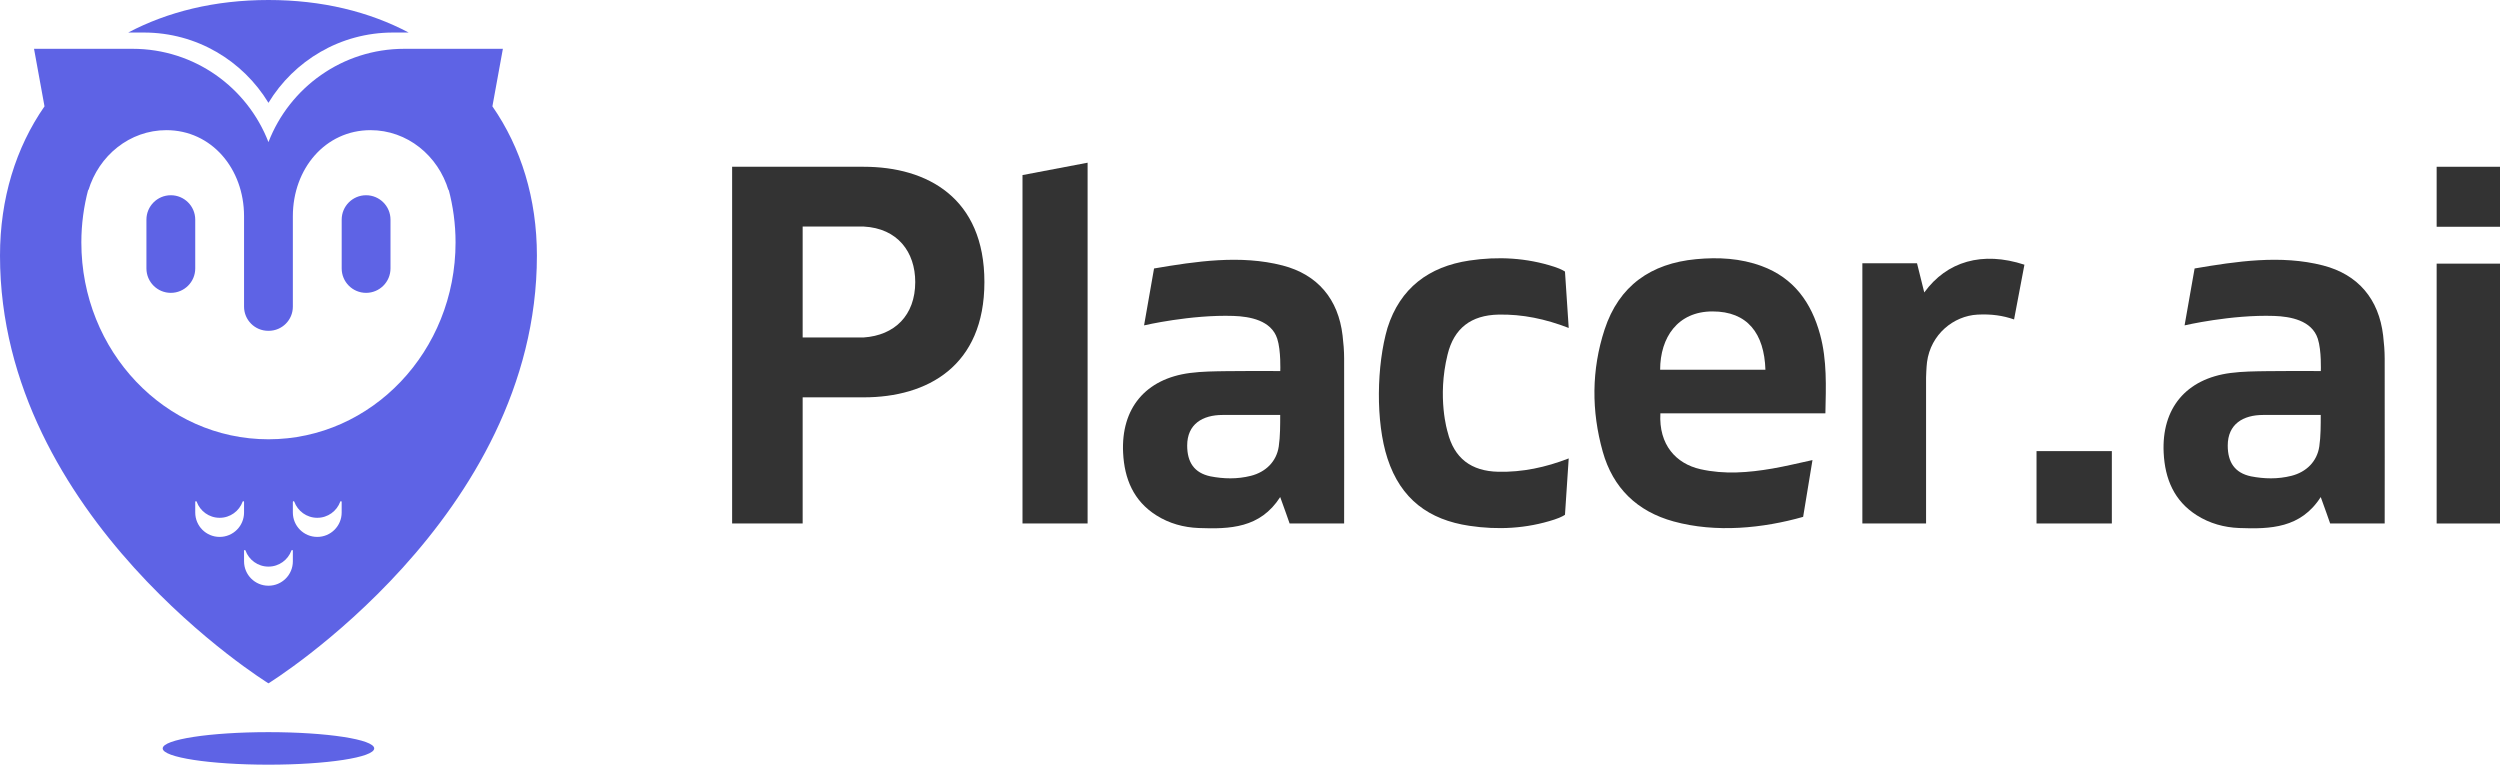
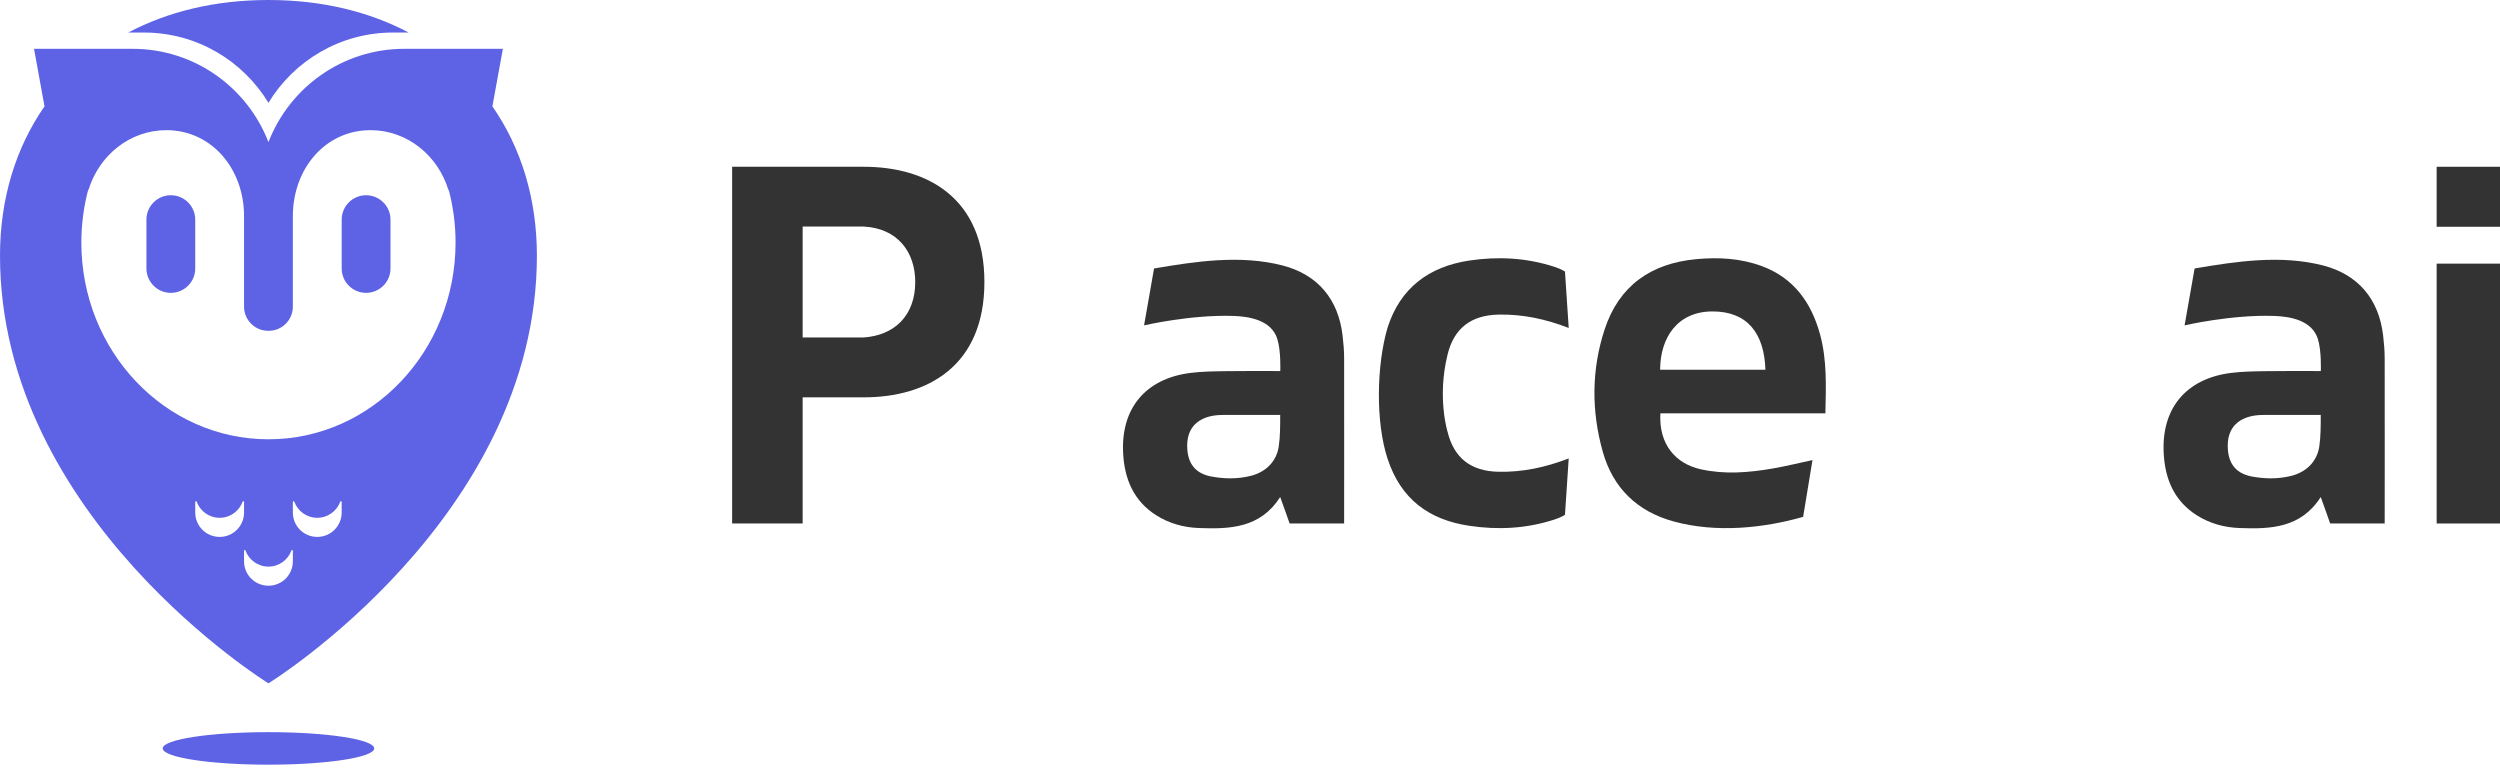
<svg xmlns="http://www.w3.org/2000/svg" width="126" height="39" viewBox="0 0 126 39" fill="none">
  <path fill-rule="evenodd" clip-rule="evenodd" d="M69.93 16.524C70.565 14.519 72.016 13.435 74.057 13.131C75.501 12.916 76.935 12.99 78.339 13.447C78.714 13.568 78.875 13.688 78.875 13.688C78.875 13.688 79.009 15.707 79.063 16.529C77.892 16.075 76.731 15.83 75.52 15.856C74.147 15.885 73.283 16.538 72.959 17.865C72.419 20.045 72.959 21.768 72.959 21.768C73.283 23.096 74.147 23.749 75.52 23.777C76.731 23.802 77.892 23.558 79.063 23.104C79.009 23.926 78.875 25.945 78.875 25.945C78.875 25.945 78.714 26.065 78.339 26.186C76.935 26.643 75.501 26.717 74.057 26.501C72.016 26.198 70.6 25.159 69.93 23.11C69.323 21.256 69.38 18.396 69.93 16.524Z" fill="#333333" />
  <path fill-rule="evenodd" clip-rule="evenodd" d="M61.617 20.914C60.608 20.914 59.834 21.375 59.834 22.456C59.834 23.305 60.194 23.835 61.006 24.008C61.667 24.136 62.353 24.156 63.043 23.982C63.79 23.793 64.335 23.266 64.449 22.505C64.525 22.002 64.522 21.397 64.522 20.914H61.617ZM64.996 26.382C64.996 26.382 64.668 25.439 64.522 25.051C63.517 26.624 61.978 26.672 60.413 26.612C59.656 26.583 58.93 26.384 58.281 25.974C57.125 25.244 56.67 24.129 56.605 22.825C56.494 20.578 57.737 19.089 59.976 18.798C60.583 18.719 61.202 18.715 61.816 18.706C62.701 18.691 63.614 18.701 64.526 18.701C64.526 18.701 64.567 17.667 64.373 17.071C64.072 16.142 62.991 15.951 62.172 15.923C60.011 15.85 57.661 16.399 57.661 16.399L58.164 13.531C60.268 13.172 62.522 12.834 64.635 13.378C66.417 13.837 67.452 15.082 67.666 16.909C67.712 17.293 67.744 17.681 67.744 18.066C67.75 20.742 67.744 26.382 67.744 26.382H64.996Z" fill="#333333" />
  <path fill-rule="evenodd" clip-rule="evenodd" d="M114.06 20.914C113.052 20.914 112.278 21.375 112.278 22.456C112.278 23.305 112.637 23.835 113.449 24.008C114.111 24.136 114.796 24.156 115.487 23.982C116.234 23.793 116.777 23.266 116.892 22.505C116.968 22.002 116.965 21.397 116.965 20.914H114.06ZM117.439 26.382C117.439 26.382 117.111 25.439 116.965 25.051C115.961 26.624 114.421 26.672 112.856 26.612C112.099 26.583 111.374 26.384 110.724 25.974C109.569 25.244 109.114 24.129 109.049 22.825C108.937 20.578 110.18 19.089 112.42 18.798C113.027 18.719 113.645 18.715 114.258 18.706C115.145 18.691 116.058 18.701 116.969 18.701C116.969 18.701 117.011 17.667 116.817 17.071C116.515 16.142 115.434 15.951 114.615 15.923C112.454 15.85 110.103 16.399 110.103 16.399L110.608 13.531C112.71 13.172 114.965 12.834 117.077 13.378C118.86 13.837 119.895 15.082 120.11 16.909C120.155 17.293 120.187 17.681 120.188 18.066C120.194 20.742 120.188 26.382 120.188 26.382H117.439Z" fill="#333333" />
-   <path fill-rule="evenodd" clip-rule="evenodd" d="M51.534 26.384H54.815V8.2L51.534 8.824V26.384Z" fill="#333333" />
  <path fill-rule="evenodd" clip-rule="evenodd" d="M43.53 17.008H40.454V11.418H43.53C45.242 11.507 46.128 12.703 46.128 14.215C46.128 15.896 45.088 16.903 43.53 17.008ZM43.53 8.405H36.899V26.384H40.454V20.026H43.53C46.74 20.026 49.614 18.454 49.614 14.215C49.614 9.977 46.74 8.405 43.53 8.405Z" fill="#333333" />
  <path fill-rule="evenodd" clip-rule="evenodd" d="M122.807 26.384H126V13.287H122.807V26.384Z" fill="#333333" />
-   <path fill-rule="evenodd" clip-rule="evenodd" d="M96.983 14.74L96.618 13.27H93.863V26.383H97.074V19.033C97.074 19.033 97.088 18.509 97.122 18.25C97.307 16.845 98.466 15.921 99.663 15.857C100.366 15.82 100.942 15.903 101.509 16.1L102.031 13.341C99.91 12.646 98.12 13.173 96.983 14.74Z" fill="#333333" />
  <path fill-rule="evenodd" clip-rule="evenodd" d="M88.977 18.633C88.919 16.813 88.079 15.693 86.307 15.696C84.555 15.698 83.674 17.006 83.671 18.633H88.977ZM91.349 23.188L90.878 26.05C88.854 26.625 86.486 26.867 84.349 26.28C82.509 25.775 81.293 24.592 80.779 22.766C80.204 20.717 80.206 18.645 80.87 16.612C81.595 14.397 83.21 13.276 85.485 13.062C86.603 12.957 87.719 13.015 88.787 13.409C90.41 14.008 91.296 15.25 91.735 16.869C92.085 18.158 92.029 19.475 92 20.833H83.683C83.595 22.417 84.471 23.368 85.7 23.647C86.91 23.921 88.123 23.822 89.329 23.615C90.007 23.497 90.644 23.341 91.349 23.188Z" fill="#333333" />
-   <path fill-rule="evenodd" clip-rule="evenodd" d="M102.641 26.383H106.437V22.736H102.641V26.383Z" fill="#333333" />
  <path fill-rule="evenodd" clip-rule="evenodd" d="M122.807 11.429V8.405H126V11.429H122.807Z" fill="#333333" />
  <path fill-rule="evenodd" clip-rule="evenodd" d="M8.61 14.76C7.93 14.76 7.38 14.209 7.38 13.53V11.07C7.38 10.391 7.93 9.84 8.61 9.84C9.289 9.84 9.84 10.391 9.84 11.07V13.53C9.84 14.209 9.289 14.76 8.61 14.76Z" fill="#5E63E5" />
  <path fill-rule="evenodd" clip-rule="evenodd" d="M18.451 14.76C17.771 14.76 17.221 14.209 17.221 13.53V11.07C17.221 10.391 17.771 9.84 18.451 9.84C19.129 9.84 19.681 10.391 19.681 11.07V13.53C19.681 14.209 19.129 14.76 18.451 14.76Z" fill="#5E63E5" />
  <path fill-rule="evenodd" clip-rule="evenodd" d="M13.53 22.14C8.321 22.14 4.1 17.699 4.1 12.22C4.1 11.29 4.225 10.39 4.452 9.537V9.601C4.976 7.84 6.537 6.56 8.385 6.56C10.662 6.56 12.3 8.502 12.3 10.897V15.455C12.3 16.128 12.845 16.673 13.518 16.673H13.542C14.215 16.673 14.76 16.128 14.76 15.455V10.897C14.76 8.502 16.397 6.56 18.675 6.56C20.523 6.56 22.084 7.84 22.608 9.602V9.537C22.835 10.39 22.96 11.29 22.96 12.22C22.96 17.699 18.738 22.14 13.53 22.14ZM17.22 25.831C17.22 26.51 16.67 27.06 15.992 27.06H15.988C15.309 27.06 14.76 26.51 14.76 25.831V25.298C14.76 25.254 14.817 25.244 14.832 25.285C15.003 25.758 15.456 26.097 15.988 26.097H15.992C16.524 26.097 16.976 25.758 17.148 25.285C17.162 25.244 17.22 25.254 17.22 25.298V25.831ZM14.76 28.291C14.76 28.97 14.21 29.52 13.532 29.52H13.528C12.849 29.52 12.3 28.97 12.3 28.291V27.758C12.3 27.714 12.357 27.704 12.372 27.745C12.543 28.218 12.996 28.557 13.528 28.557H13.532C14.064 28.557 14.517 28.218 14.688 27.745C14.702 27.704 14.76 27.714 14.76 27.758V28.291ZM11.072 27.06H11.068C10.389 27.06 9.84 26.51 9.84 25.831V25.298C9.84 25.254 9.897 25.244 9.912 25.285C10.083 25.758 10.536 26.097 11.068 26.097H11.072C11.604 26.097 12.056 25.758 12.228 25.285C12.242 25.244 12.3 25.254 12.3 25.298V25.831C12.3 26.51 11.75 27.06 11.072 27.06ZM24.817 5.36L25.345 2.46H20.378C17.254 2.46 14.592 4.414 13.53 7.163C12.468 4.414 9.806 2.46 6.681 2.46H1.715L2.243 5.36C0.797 7.441 0 10.011 0 12.884C0 26.099 13.53 34.44 13.53 34.44C13.53 34.44 27.06 26.099 27.06 12.884C27.06 10.011 26.263 7.441 24.817 5.36Z" fill="#5E63E5" />
  <path fill-rule="evenodd" clip-rule="evenodd" d="M18.86 37.72C18.86 38.172 16.474 38.54 13.53 38.54C10.586 38.54 8.2 38.172 8.2 37.72C8.2 37.266 10.586 36.9 13.53 36.9C16.474 36.9 18.86 37.266 18.86 37.72Z" fill="#5E63E5" />
  <path fill-rule="evenodd" clip-rule="evenodd" d="M13.53 5.182C14.818 3.061 17.143 1.64 19.806 1.64H20.597C18.614 0.593 16.238 0 13.53 0C10.821 0 8.445 0.593 6.462 1.64H7.253C9.917 1.64 12.241 3.061 13.53 5.182Z" fill="#5E63E5" />
</svg>